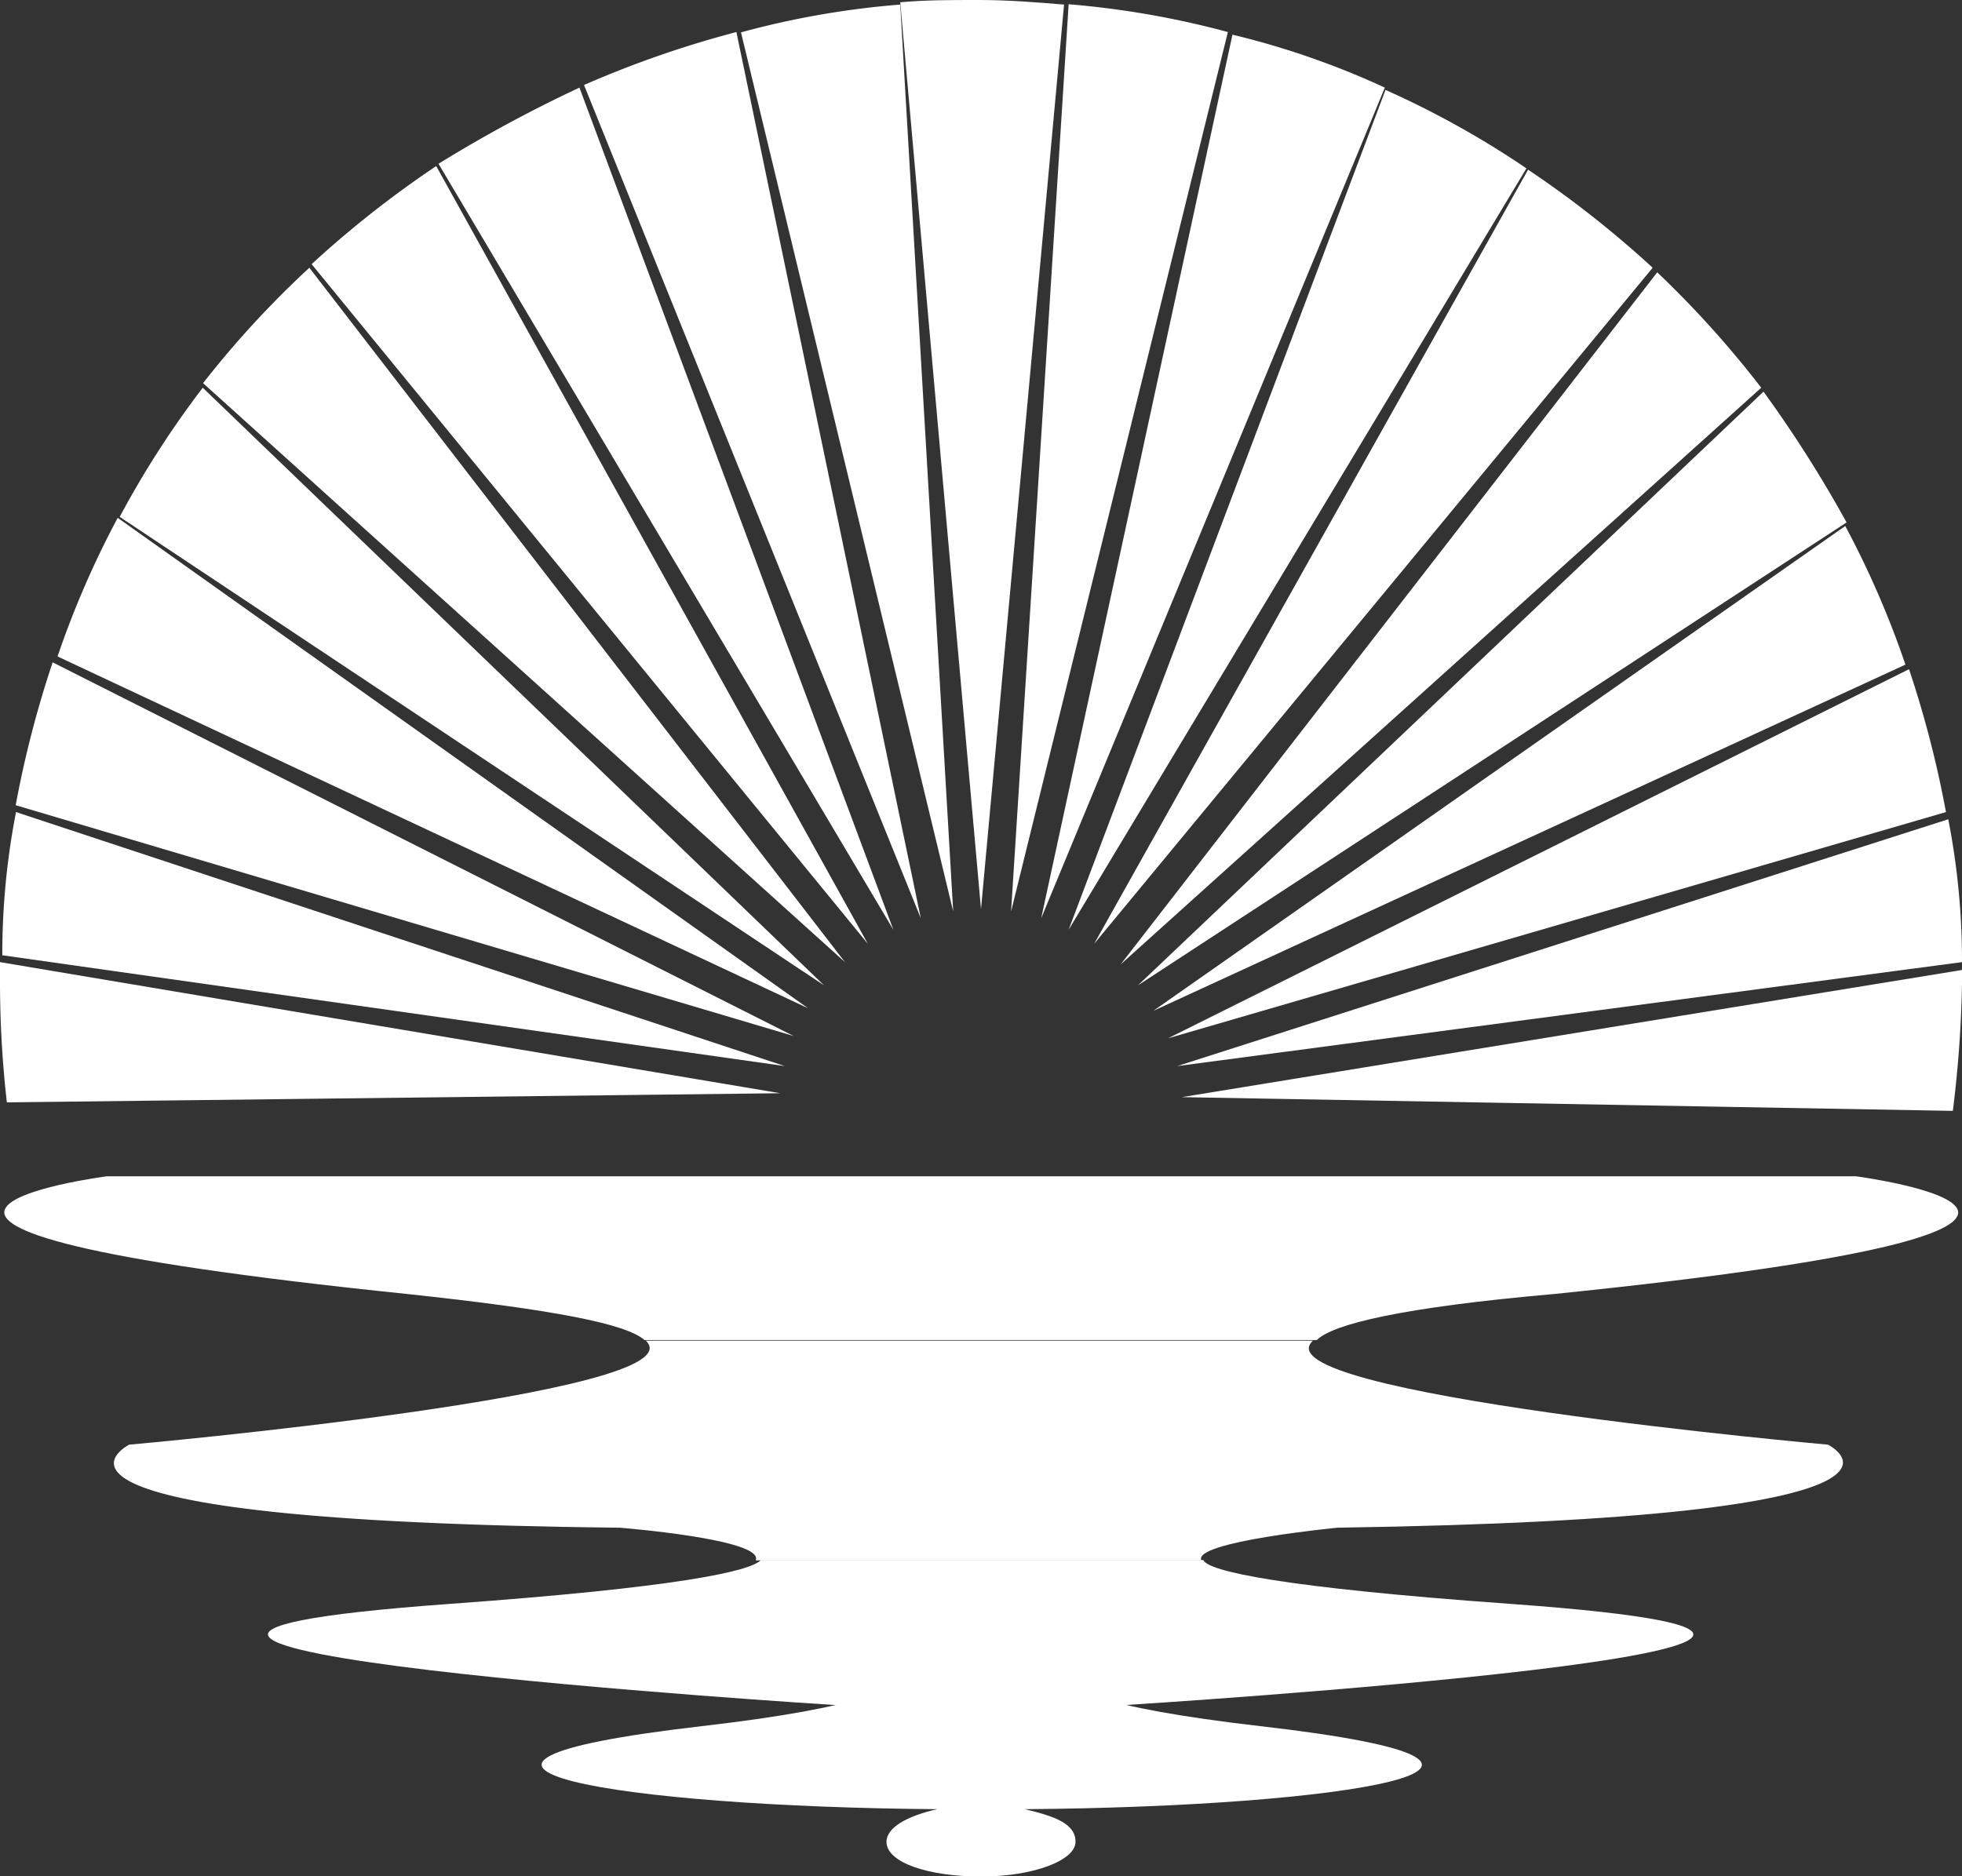
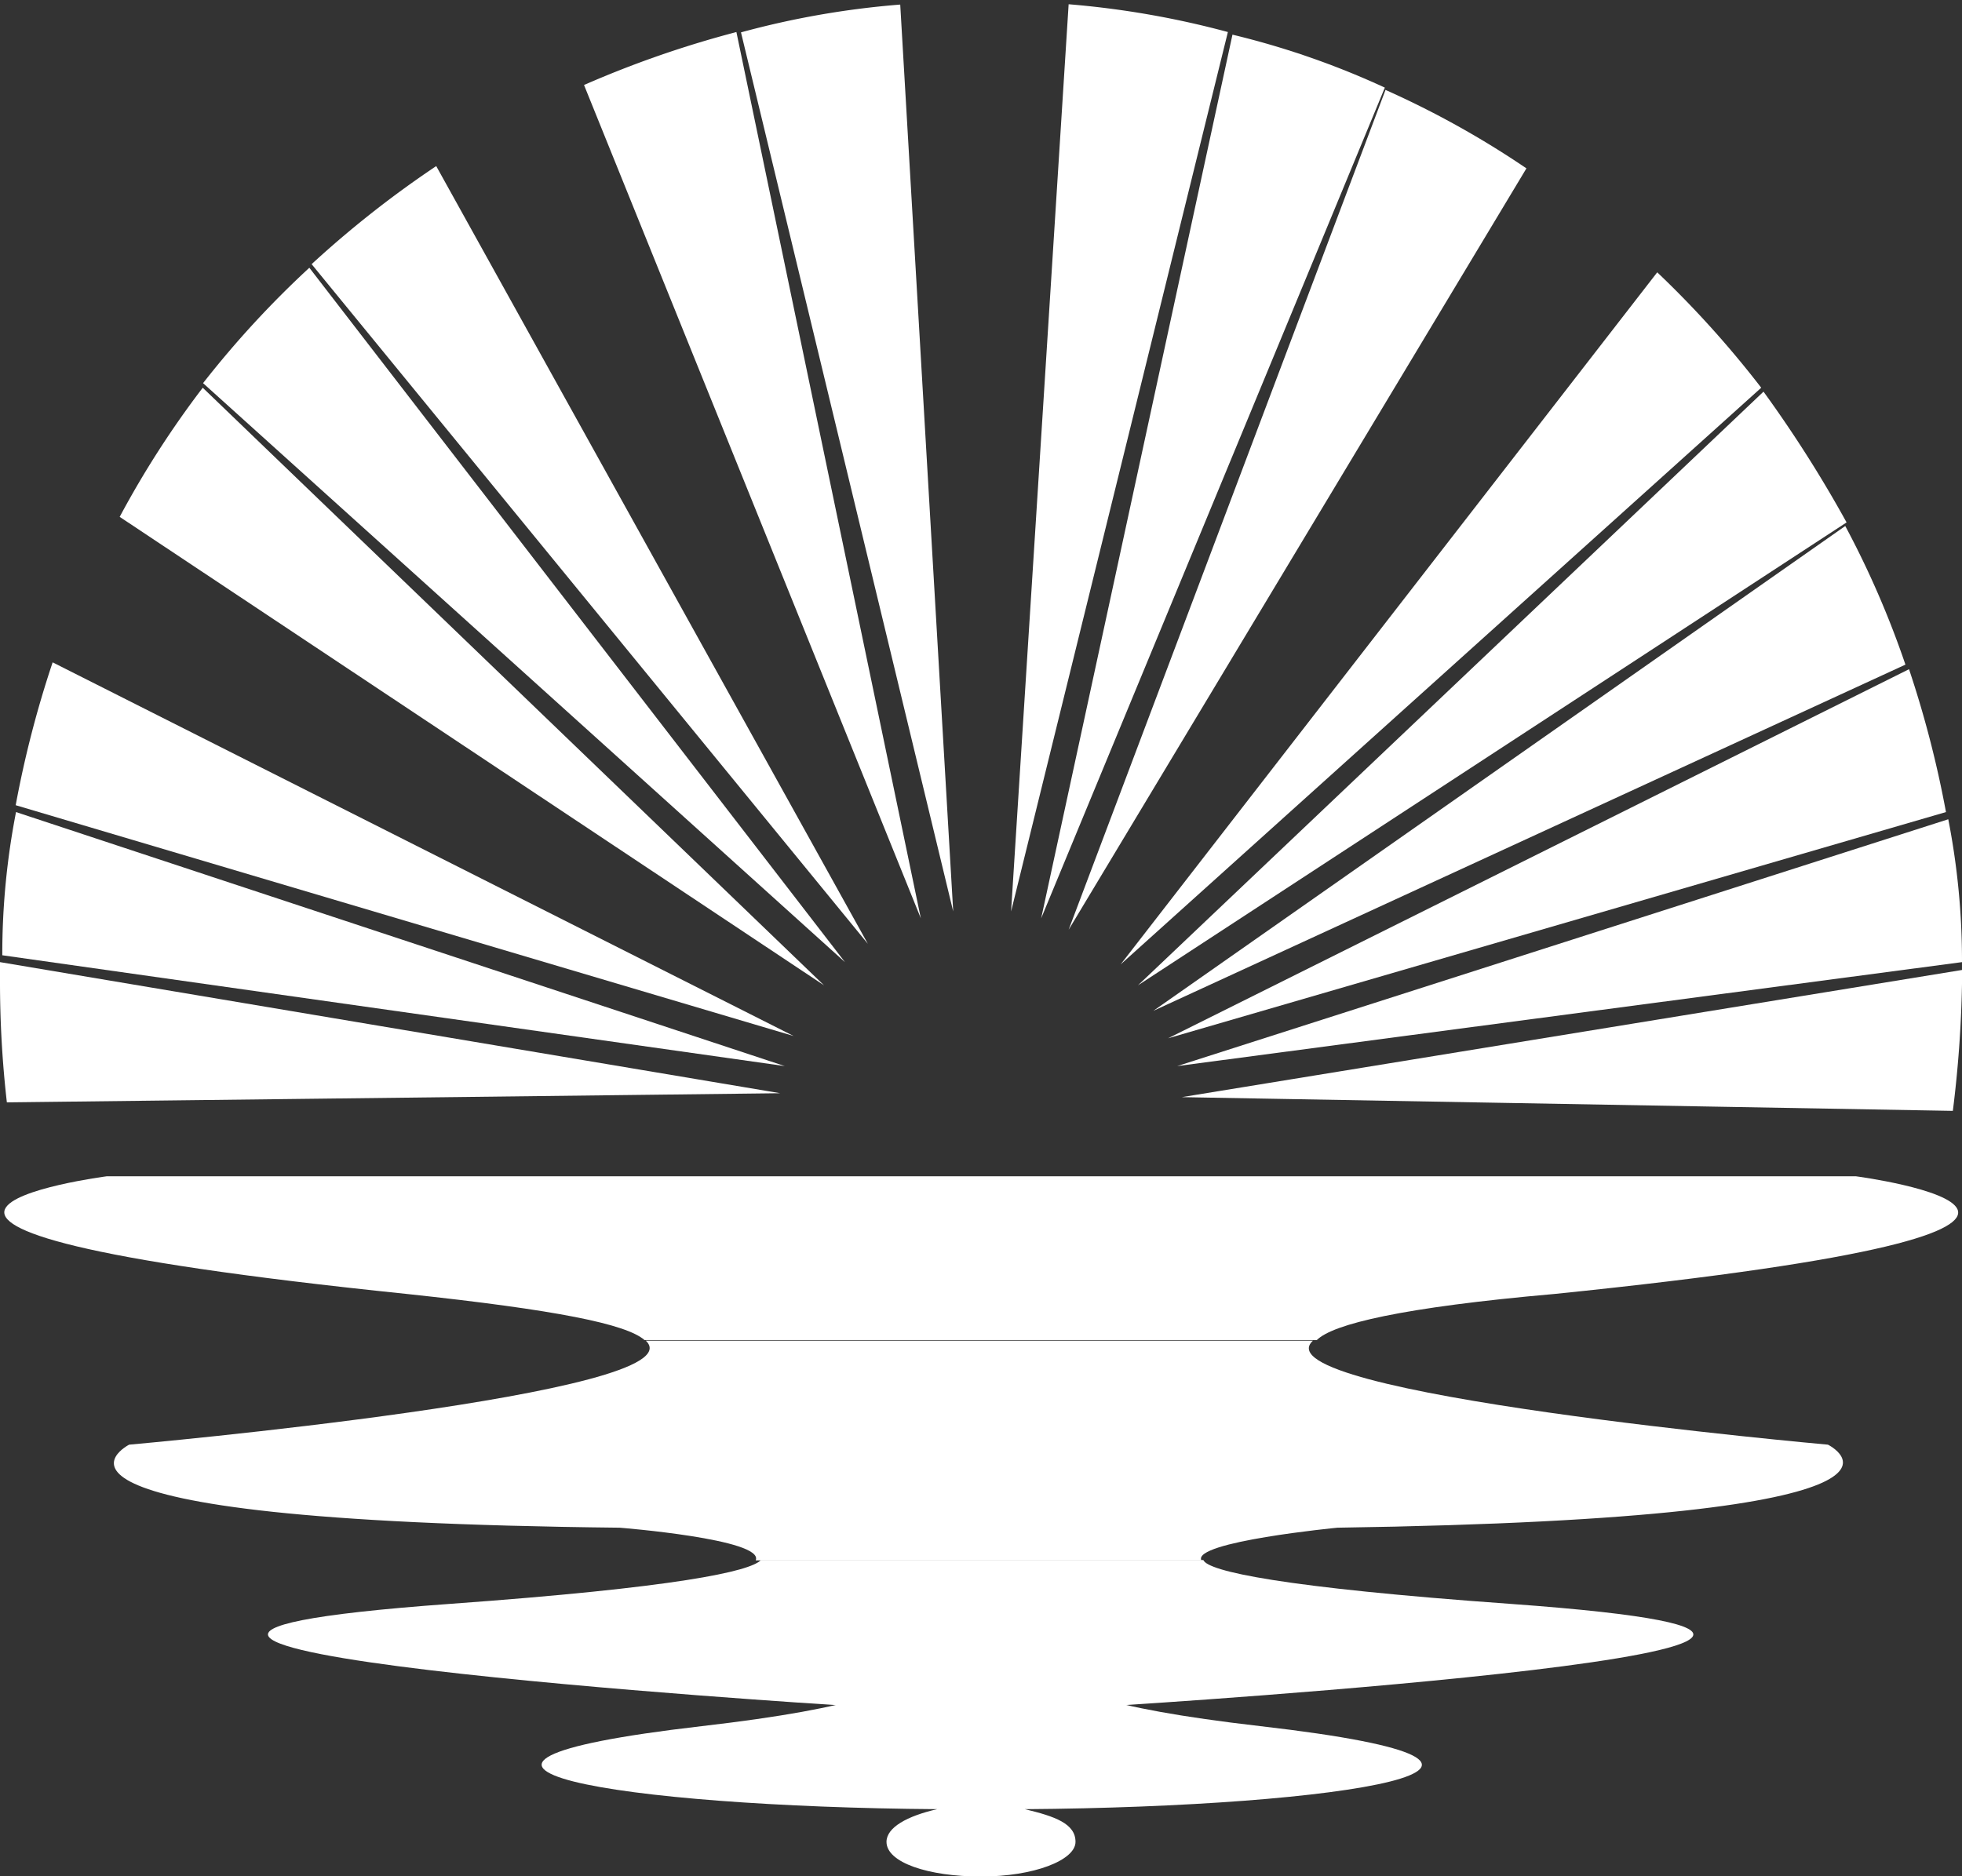
<svg xmlns="http://www.w3.org/2000/svg" id="Layer_1" data-name="Layer 1" viewBox="0 0 60 57.39">
  <rect x="0" y="0" width="60" height="57.39" fill="#333333" stroke="none" />
  <defs>
    <style>.cls-1{fill:#fff;}</style>
  </defs>
  <path class="cls-1" d="M297.19,419.82c-10.38,1.2-2.47,2.47,7.2,2.54-.92.21-1.55.56-1.55,1,0,.63,1.27,1.06,2.89,1.06s2.89-.5,2.89-1.06-.63-.78-1.55-1c9.74-.07,17.65-1.34,7.2-2.54-4.94-.57-6.28-1.2-6.21-1.77H303.4C303.47,418.62,302.13,419.25,297.19,419.82Z" transform="translate(-275.73 -367.02)" />
  <path class="cls-1" d="M289.49,416.08c-17.5,1.27,11.86,3.1,11.86,3.1s2,.43,2,1.06h4.66c.07-.63,2.05-1.06,2.05-1.06s29.43-1.83,11.86-3.1c-7-.5-9.25-1-9.39-1.34H299C298.67,415.09,296.41,415.58,289.49,416.08Z" transform="translate(-275.73 -367.02)" />
  <path class="cls-1" d="M279.68,411.21s-4.59,2.33,15,2.54c0,0,4.44.35,4.16,1h13.63c-.29-.57,4.16-1,4.16-1,19.55-.29,15-2.54,15-2.54s-17.51-1.56-15.75-3.18h-20.4C297.19,409.65,279.68,411.21,279.68,411.21Z" transform="translate(-275.73 -367.02)" />
  <path class="cls-1" d="M332.48,403H279s-11.37,1.48,9.17,3.6c4.59.49,6.71.92,7.27,1.41H316c.49-.49,2.61-1,7.27-1.41C343.85,404.5,332.48,403,332.48,403Z" transform="translate(-275.73 -367.02)" />
  <path class="cls-1" d="M300.93,397.16l-19-18.28a29.18,29.18,0,0,0-2.54,3.95Z" transform="translate(-275.73 -367.02)" />
  <path class="cls-1" d="M302.27,395.89l-13.2-23.79a31.54,31.54,0,0,0-3.81,3Z" transform="translate(-275.73 -367.02)" />
  <path class="cls-1" d="M300,398.71l-22.66-11.43a32.2,32.2,0,0,0-1.13,4.37Z" transform="translate(-275.73 -367.02)" />
  <path class="cls-1" d="M299.73,399.63l-23.51-7.77a22.74,22.74,0,0,0-.42,4.38Z" transform="translate(-275.73 -367.02)" />
-   <path class="cls-1" d="M303.05,395.46l-9.6-25.76a42.21,42.21,0,0,0-4.31,2.33Z" transform="translate(-275.73 -367.02)" />
  <path class="cls-1" d="M329.59,378.88a30.81,30.81,0,0,0-3.18-3.53L310,396.52Z" transform="translate(-275.73 -367.02)" />
  <path class="cls-1" d="M275.73,396.45V397a32.57,32.57,0,0,0,.21,3.74l23.65-.28Z" transform="translate(-275.73 -367.02)" />
  <path class="cls-1" d="M301.57,396.45l-16.38-21.24a29.7,29.7,0,0,0-3.25,3.53Z" transform="translate(-275.73 -367.02)" />
  <path class="cls-1" d="M303.26,367.16a26.35,26.35,0,0,0-4.87.85l6.49,26.89Z" transform="translate(-275.73 -367.02)" />
  <path class="cls-1" d="M303.89,395.11,298.25,368a31.61,31.61,0,0,0-4.66,1.62Z" transform="translate(-275.73 -367.02)" />
-   <path class="cls-1" d="M300.44,397.86l-21.11-15a28.26,28.26,0,0,0-1.84,4.24Z" transform="translate(-275.73 -367.02)" />
  <path class="cls-1" d="M308.41,395.46l14-23.29a28,28,0,0,0-4.31-2.4Z" transform="translate(-275.73 -367.02)" />
  <path class="cls-1" d="M306.65,394.9,313.28,368a27.26,27.26,0,0,0-4.87-.85Z" transform="translate(-275.73 -367.02)" />
  <path class="cls-1" d="M307.57,395.11l10.51-25.41a25.16,25.16,0,0,0-4.66-1.62Z" transform="translate(-275.73 -367.02)" />
-   <path class="cls-1" d="M305.73,394.83l2.54-27.67c-.85-.07-1.69-.14-2.61-.14s-1.62,0-2.4.07Z" transform="translate(-275.73 -367.02)" />
  <path class="cls-1" d="M311.73,399.63l24-3.18a22.56,22.56,0,0,0-.42-4.37Z" transform="translate(-275.73 -367.02)" />
  <path class="cls-1" d="M311.45,398.78l23.79-6.92a32.2,32.2,0,0,0-1.13-4.37Z" transform="translate(-275.73 -367.02)" />
-   <path class="cls-1" d="M309.19,395.89l17.08-20.68a31.54,31.54,0,0,0-3.81-3Z" transform="translate(-275.73 -367.02)" />
  <path class="cls-1" d="M335.45,401a36.15,36.15,0,0,0,.28-3.88v-.43l-23.86,3.89Z" transform="translate(-275.73 -367.02)" />
  <path class="cls-1" d="M310.53,397.16,332.2,383a38,38,0,0,0-2.54-4Z" transform="translate(-275.73 -367.02)" />
  <path class="cls-1" d="M311,397.94l23-10.59a28.26,28.26,0,0,0-1.84-4.24Z" transform="translate(-275.73 -367.02)" />
</svg>